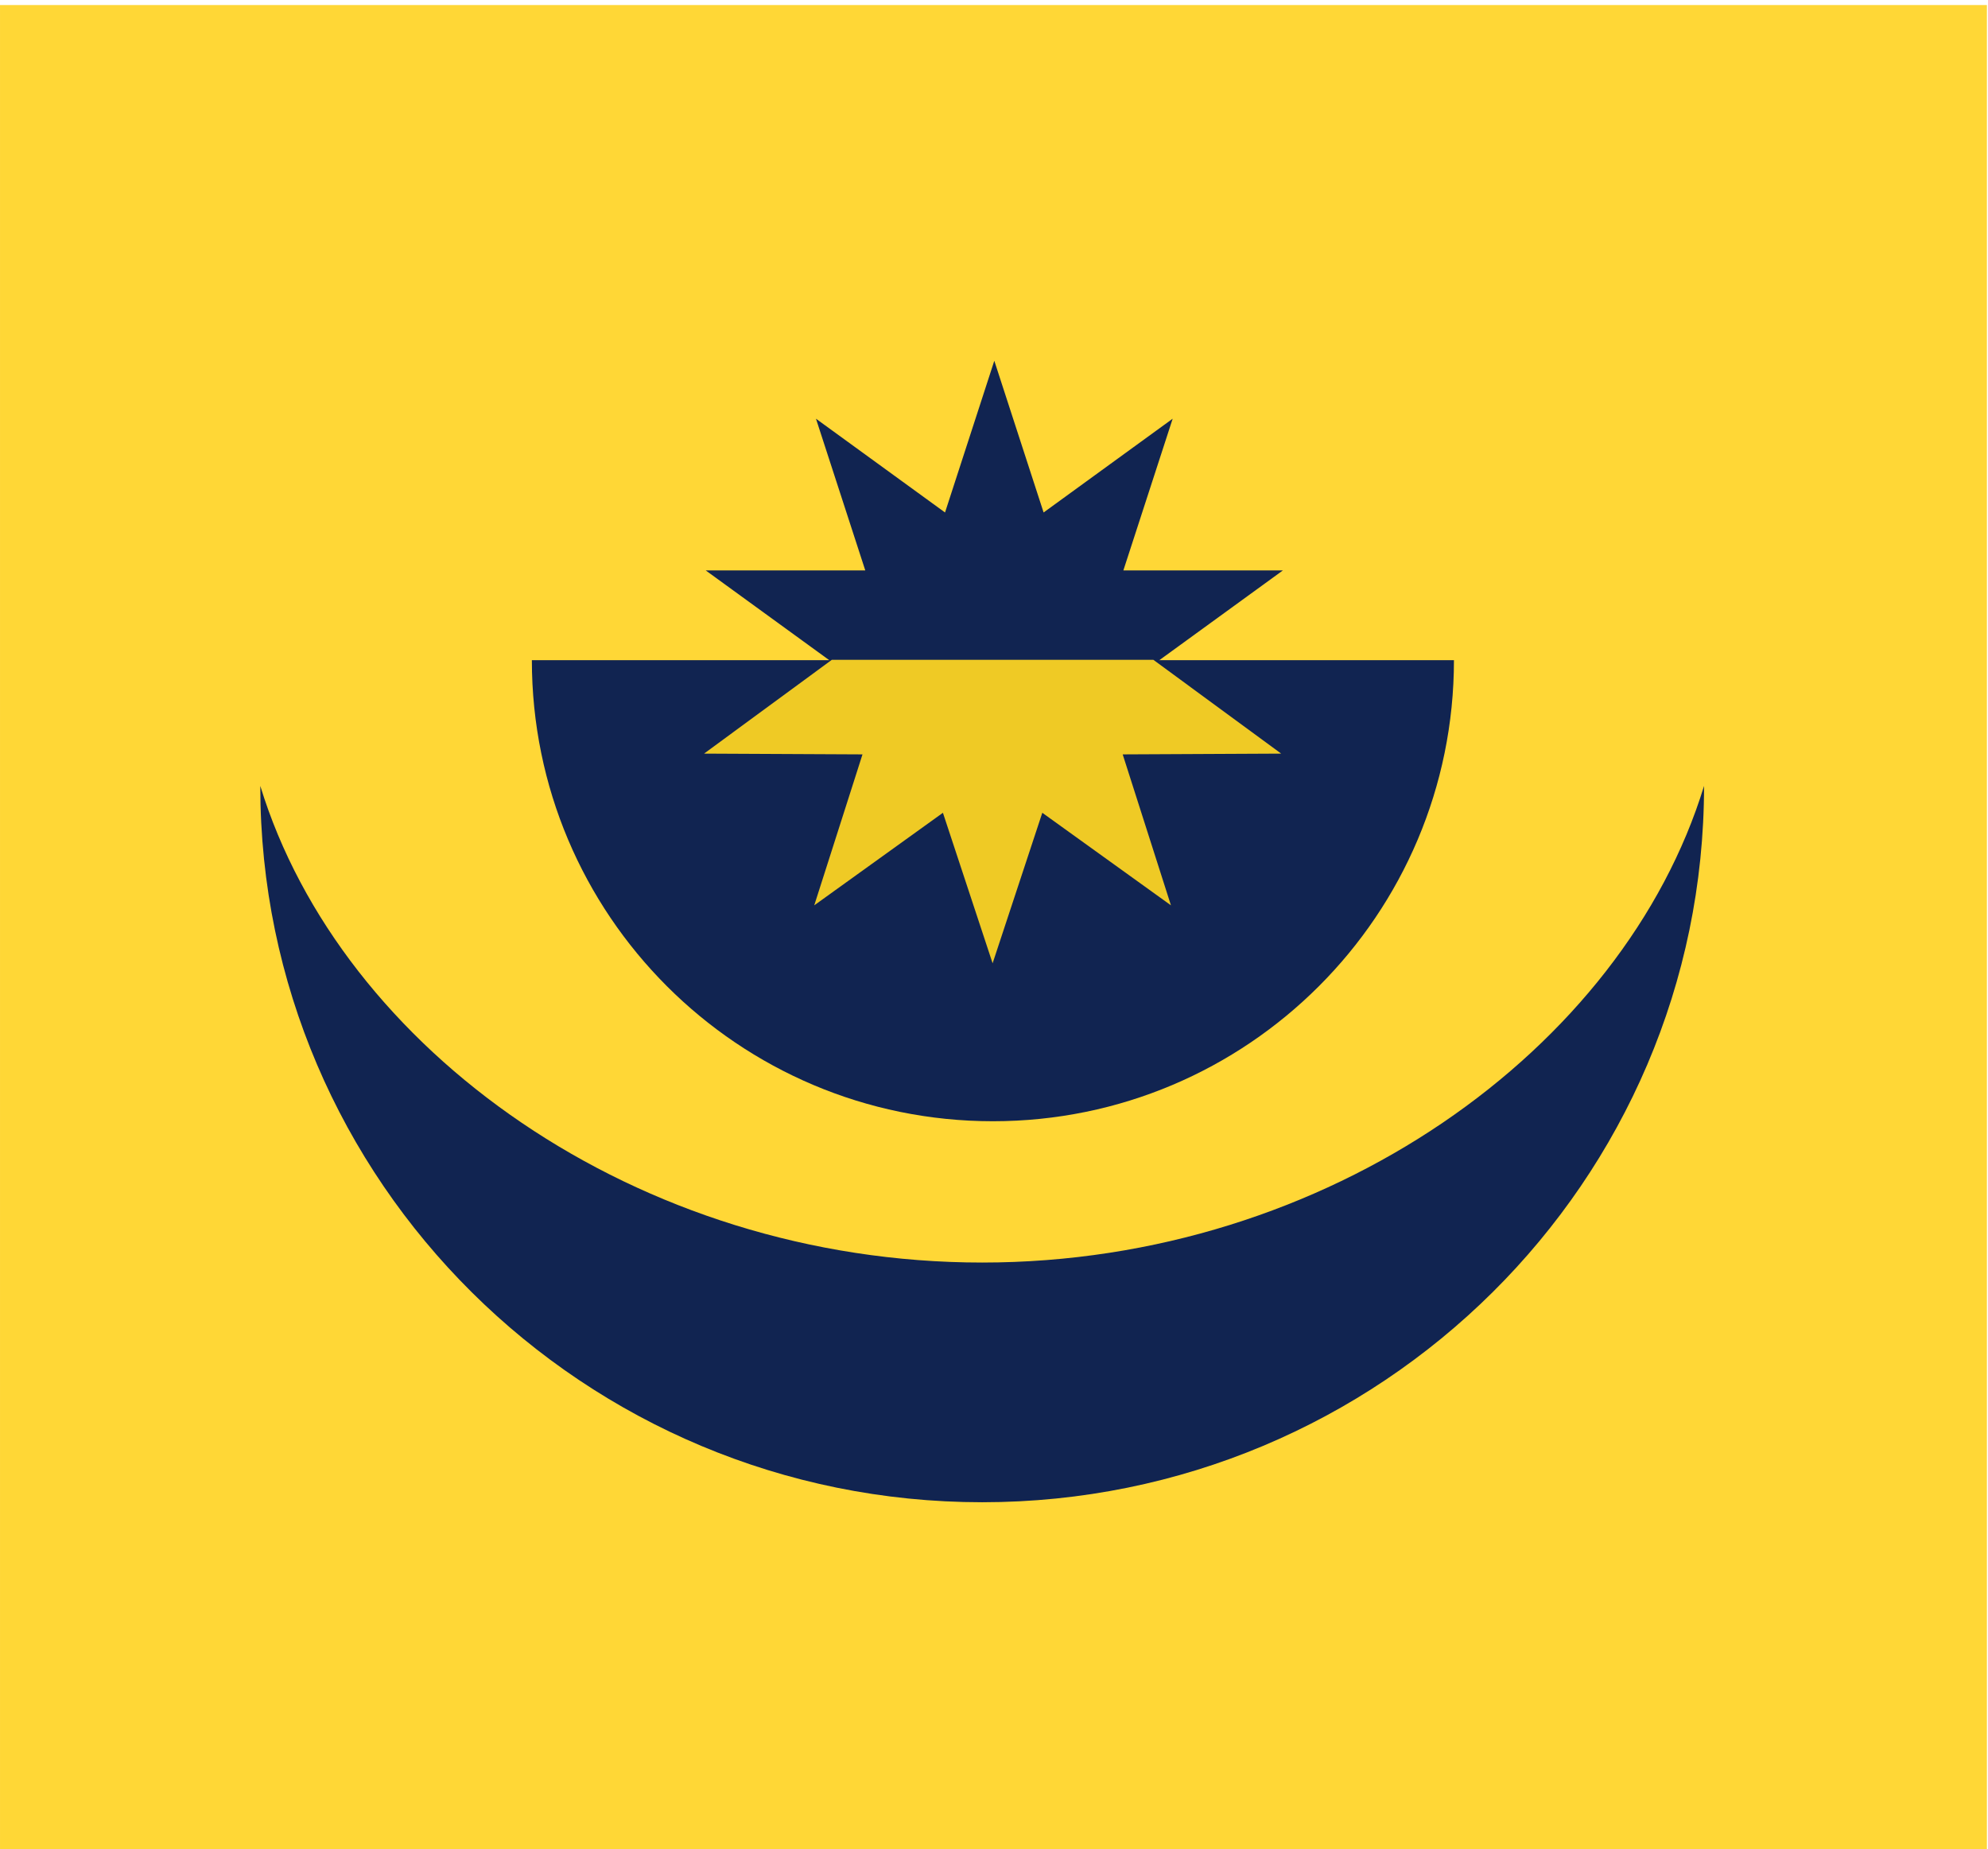
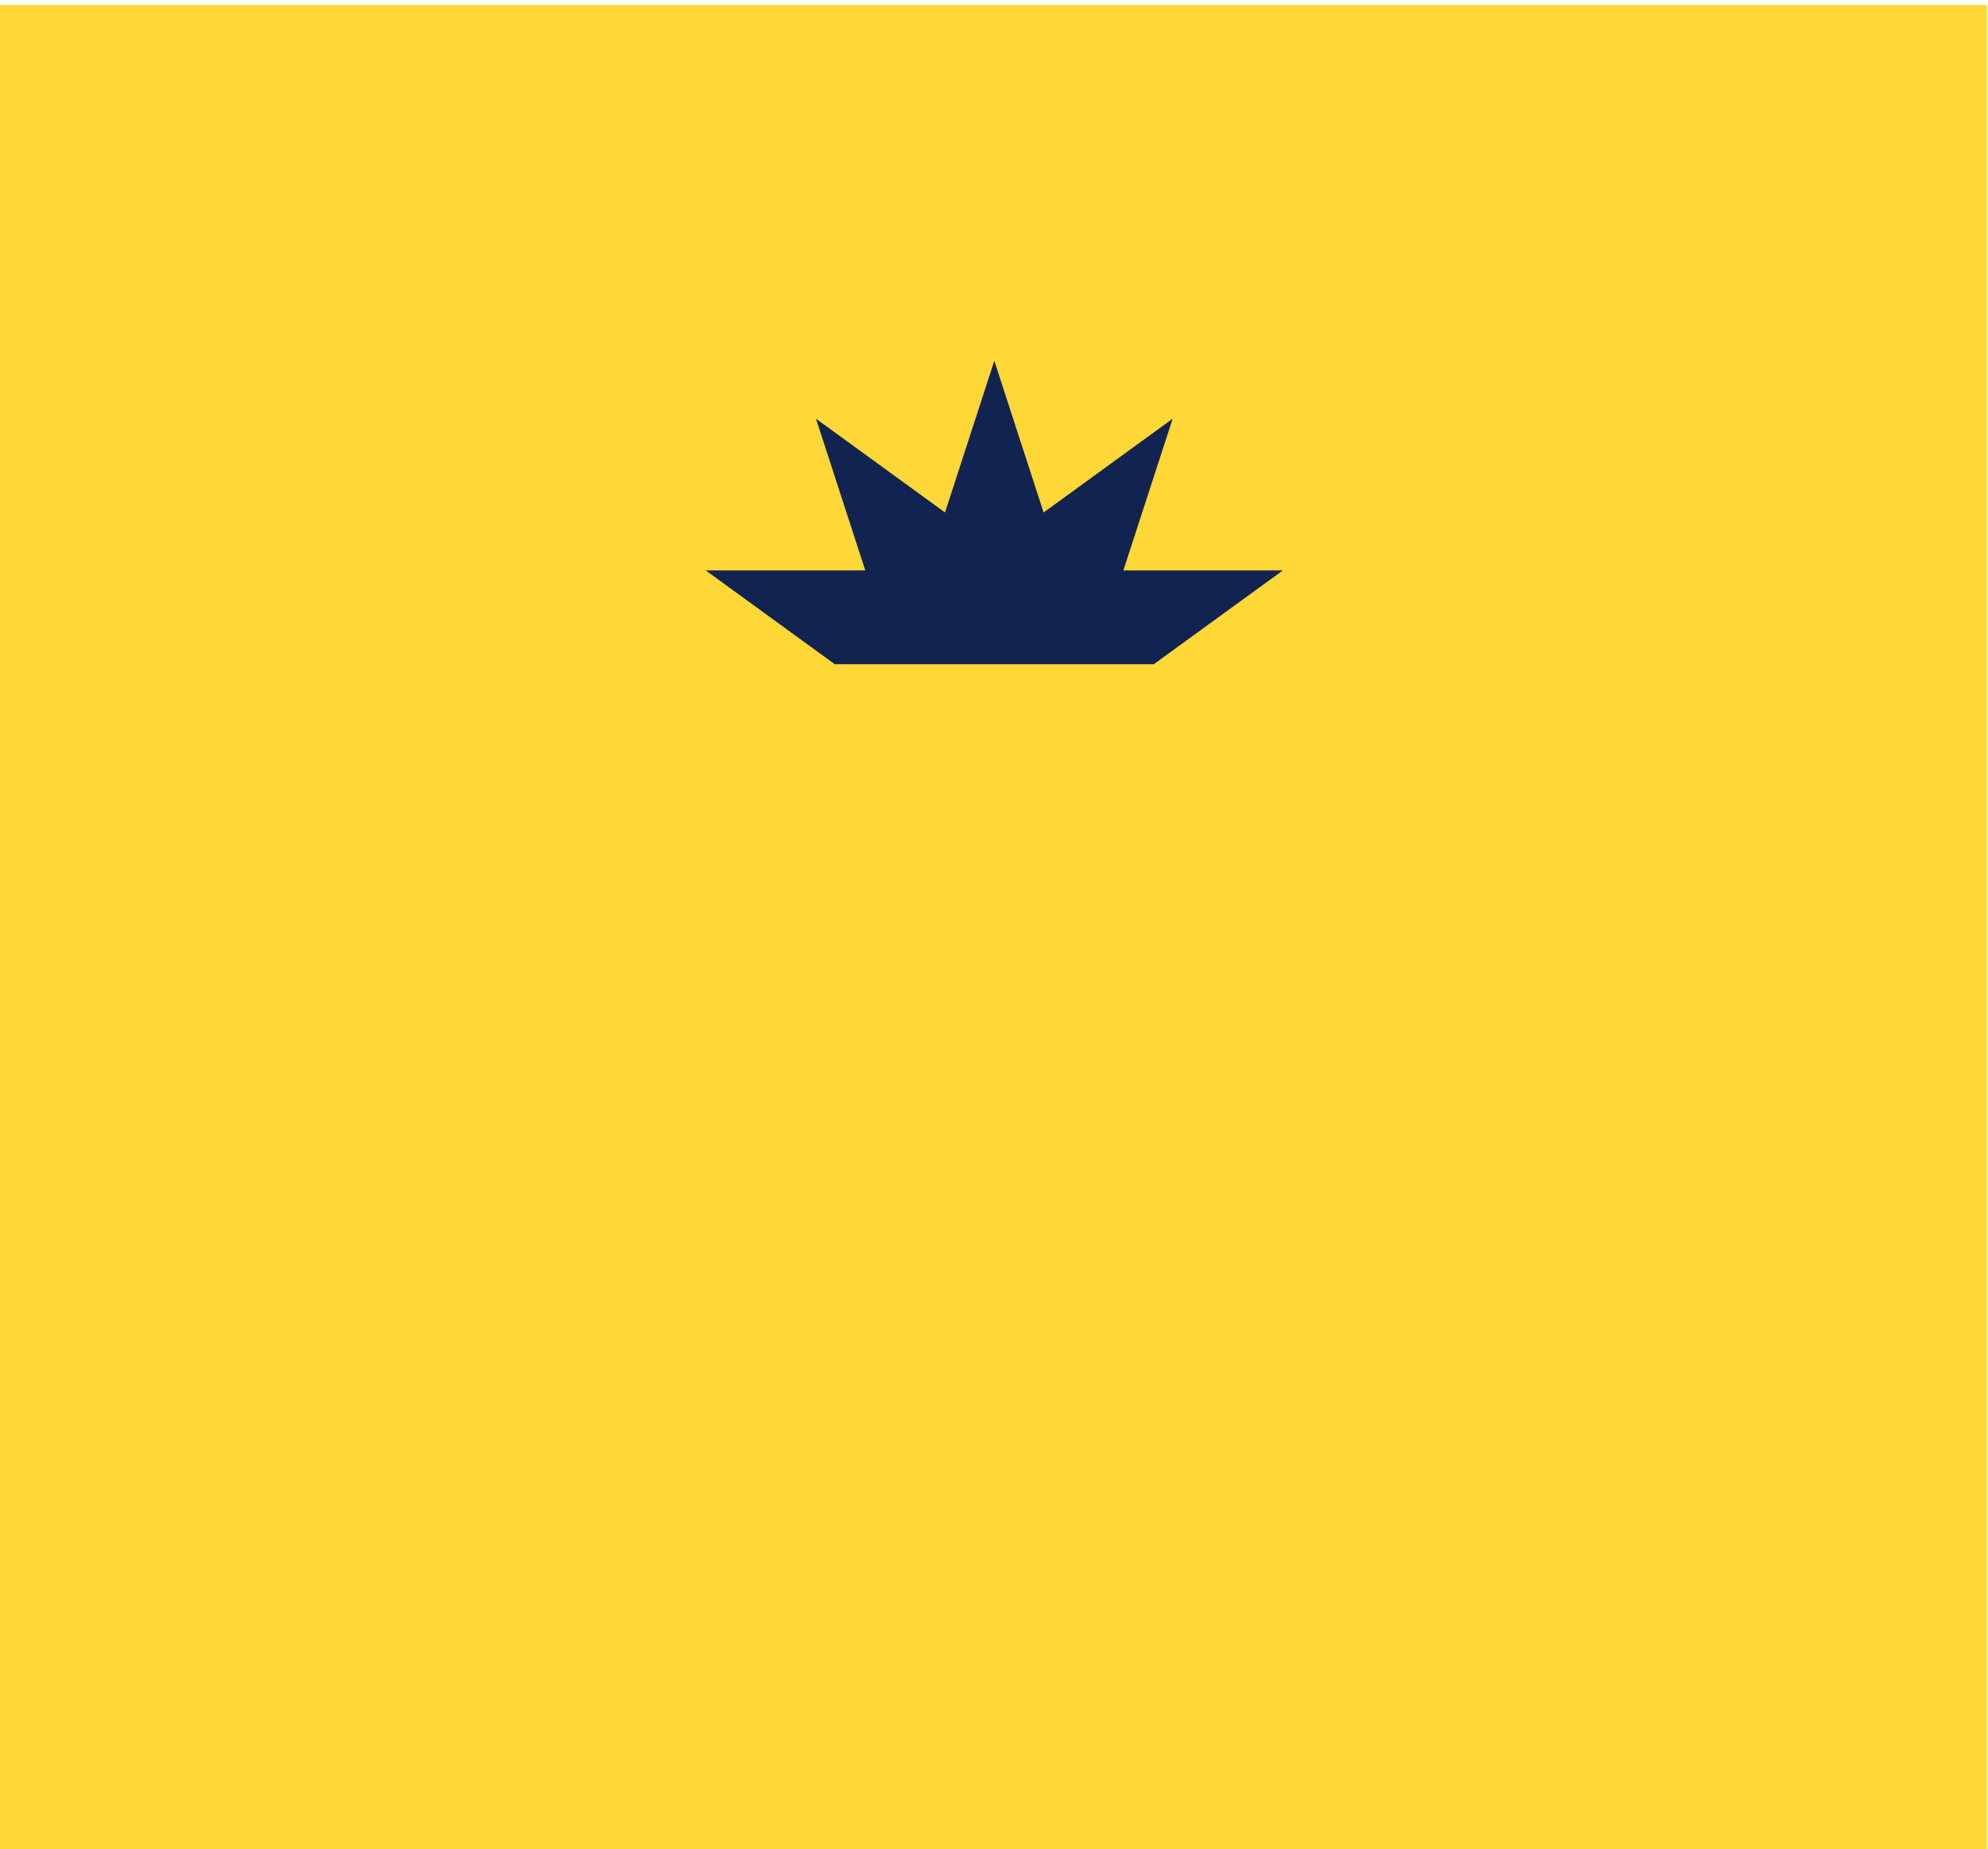
<svg xmlns="http://www.w3.org/2000/svg" width="100%" height="100%" viewBox="0 0 458 426" version="1.1" xml:space="preserve" style="fill-rule:evenodd;clip-rule:evenodd;stroke-linejoin:round;stroke-miterlimit:2;">
  <g transform="matrix(1,0,0,1,-5004.12,-4640.3)">
    <g transform="matrix(1,0,0,1,4668.9,6600.71)">
      <g transform="matrix(1,0,0,0.929,-447.457,-9404.31)">
        <rect x="782.679" y="8014.06" width="457.748" height="457.748" style="fill:rgb(255,215,54);" />
      </g>
    </g>
    <g transform="matrix(1,0,0,1,4668.9,6600.71)">
      <g transform="matrix(0.611,-8.41256e-33,8.41256e-33,0.611,-880.699,-6680.95)">
-         <path d="M2190.59,7974.82L2364.43,7974.82L2538.27,7974.82C2538.27,8070.83 2460.44,8148.66 2364.43,8148.66C2268.42,8148.66 2190.59,8070.83 2190.59,7974.82Z" style="fill:rgb(17,36,81);" />
-       </g>
+         </g>
    </g>
    <g transform="matrix(1,0,0,1,4668.9,6600.71)">
      <g transform="matrix(0.74,-1.01869e-32,1.01869e-32,0.74,-1717.13,-7649.83)">
        <clipPath id="_clip1">
          <rect x="2939.44" y="7795.8" width="287.117" height="99.375" />
        </clipPath>
        <g clip-path="url(#_clip1)">
          <path d="M3083,7800.71L3098.35,7847.94L3138.53,7818.75L3123.18,7865.98L3172.84,7865.98L3132.66,7895.17L3172.84,7924.36L3123.18,7924.36L3138.53,7971.6L3098.35,7942.4L3083,7989.64L3067.66,7942.4L3027.48,7971.6L3042.83,7924.36L2993.16,7924.36L3033.34,7895.17L2993.16,7865.98L3042.83,7865.98L3027.48,7818.75L3067.66,7847.94L3083,7800.71Z" style="fill:rgb(17,36,81);" />
        </g>
      </g>
    </g>
    <g transform="matrix(1,0,0,1,4668.9,6600.71)">
      <g transform="matrix(-0.74,-9.06161e-17,9.06161e-17,-0.74,2845.32,4034.02)">
        <clipPath id="_clip2">
          <rect x="2939.44" y="7795.8" width="287.117" height="99.375" />
        </clipPath>
        <g clip-path="url(#_clip2)">
-           <path d="M3083,7800.71L3098.47,7847.56L3138.53,7818.75L3123.51,7865.74L3172.84,7865.98L3133.07,7895.17L3172.84,7924.36L3123.51,7924.6L3138.53,7971.6L3098.47,7942.79L3083,7989.64L3067.53,7942.79L3027.48,7971.6L3042.5,7924.6L2993.16,7924.36L3032.94,7895.17L2993.16,7865.98L3042.5,7865.74L3027.48,7818.75L3067.53,7847.56L3083,7800.71Z" style="fill:rgb(239,202,37);" />
-         </g>
+           </g>
      </g>
    </g>
    <g transform="matrix(1,0,0,1,4668.9,6600.71)">
      <g transform="matrix(6.27599e-17,-1.025,1.033,6.32732e-17,-7607.32,1380.71)">
-         <path d="M3083,7746.86C3023.88,7764.82 2975.88,7830.78 2975.88,7907.86C2975.88,7984.93 3023.88,8050.89 3083,8068.85C2994.15,8068.85 2922.01,7996.71 2922.01,7907.86C2922.01,7819 2994.15,7746.86 3083,7746.86Z" style="fill:rgb(17,36,81);" />
-       </g>
+         </g>
    </g>
  </g>
</svg>